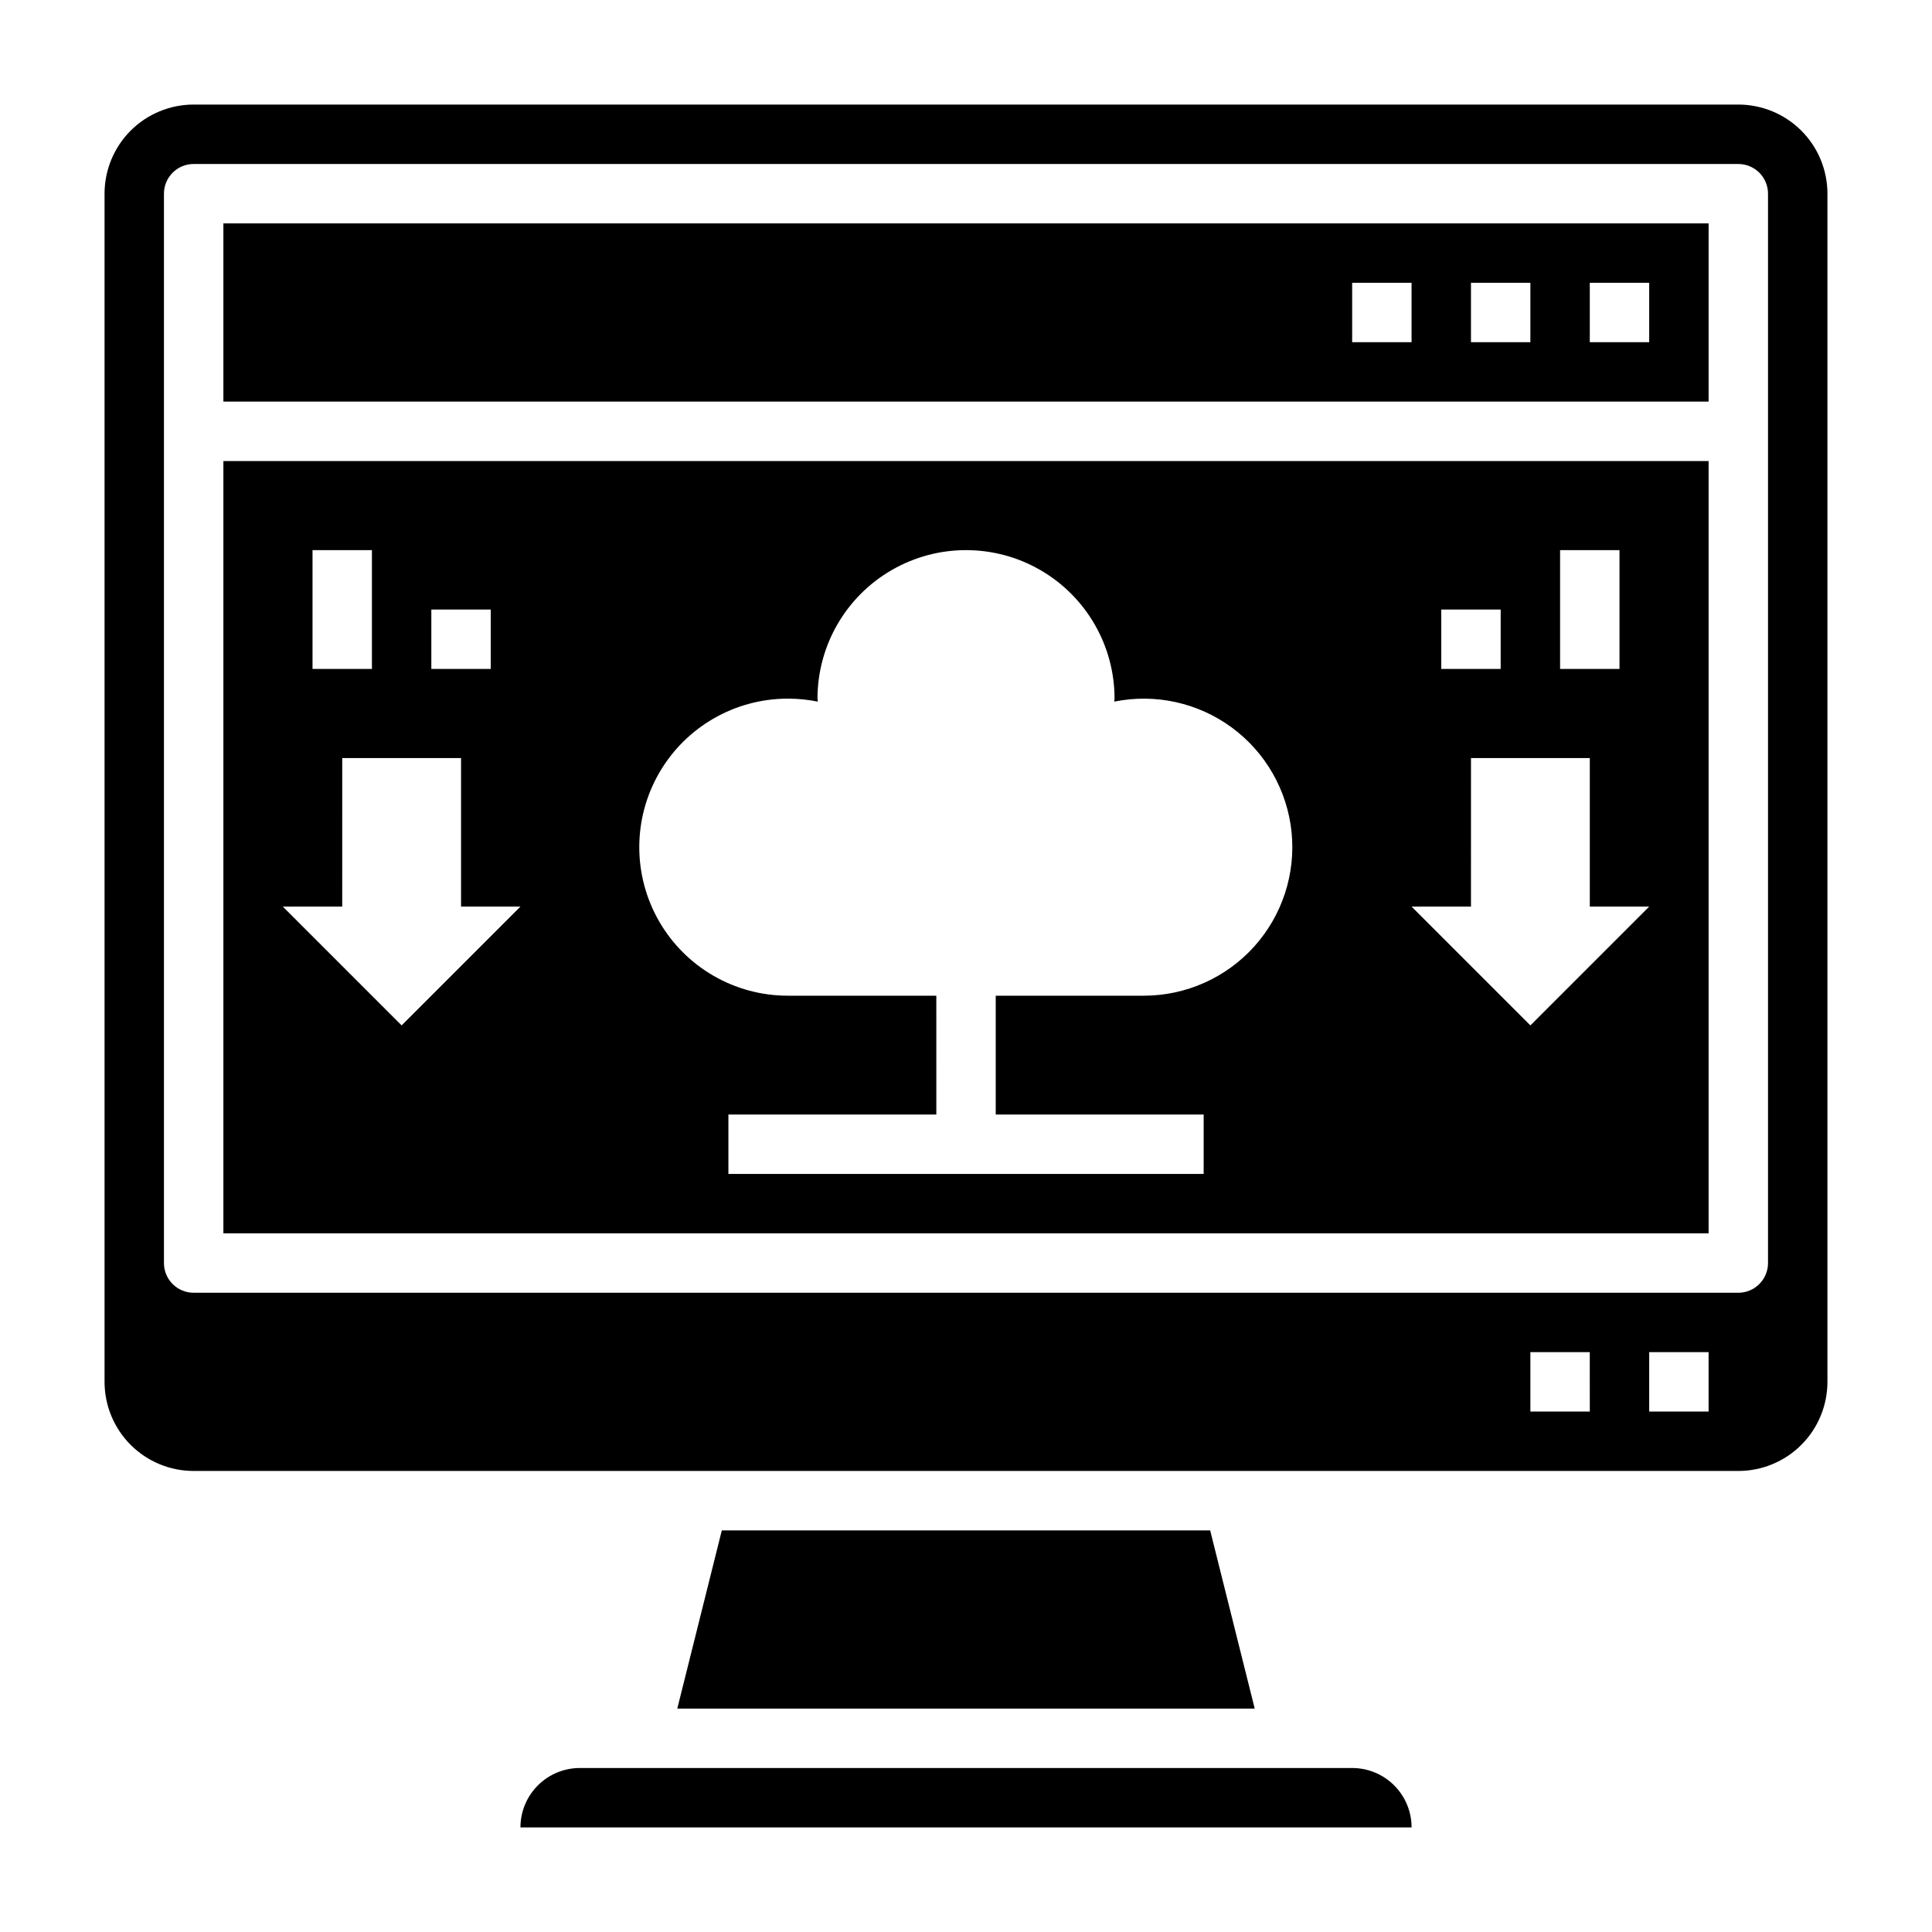
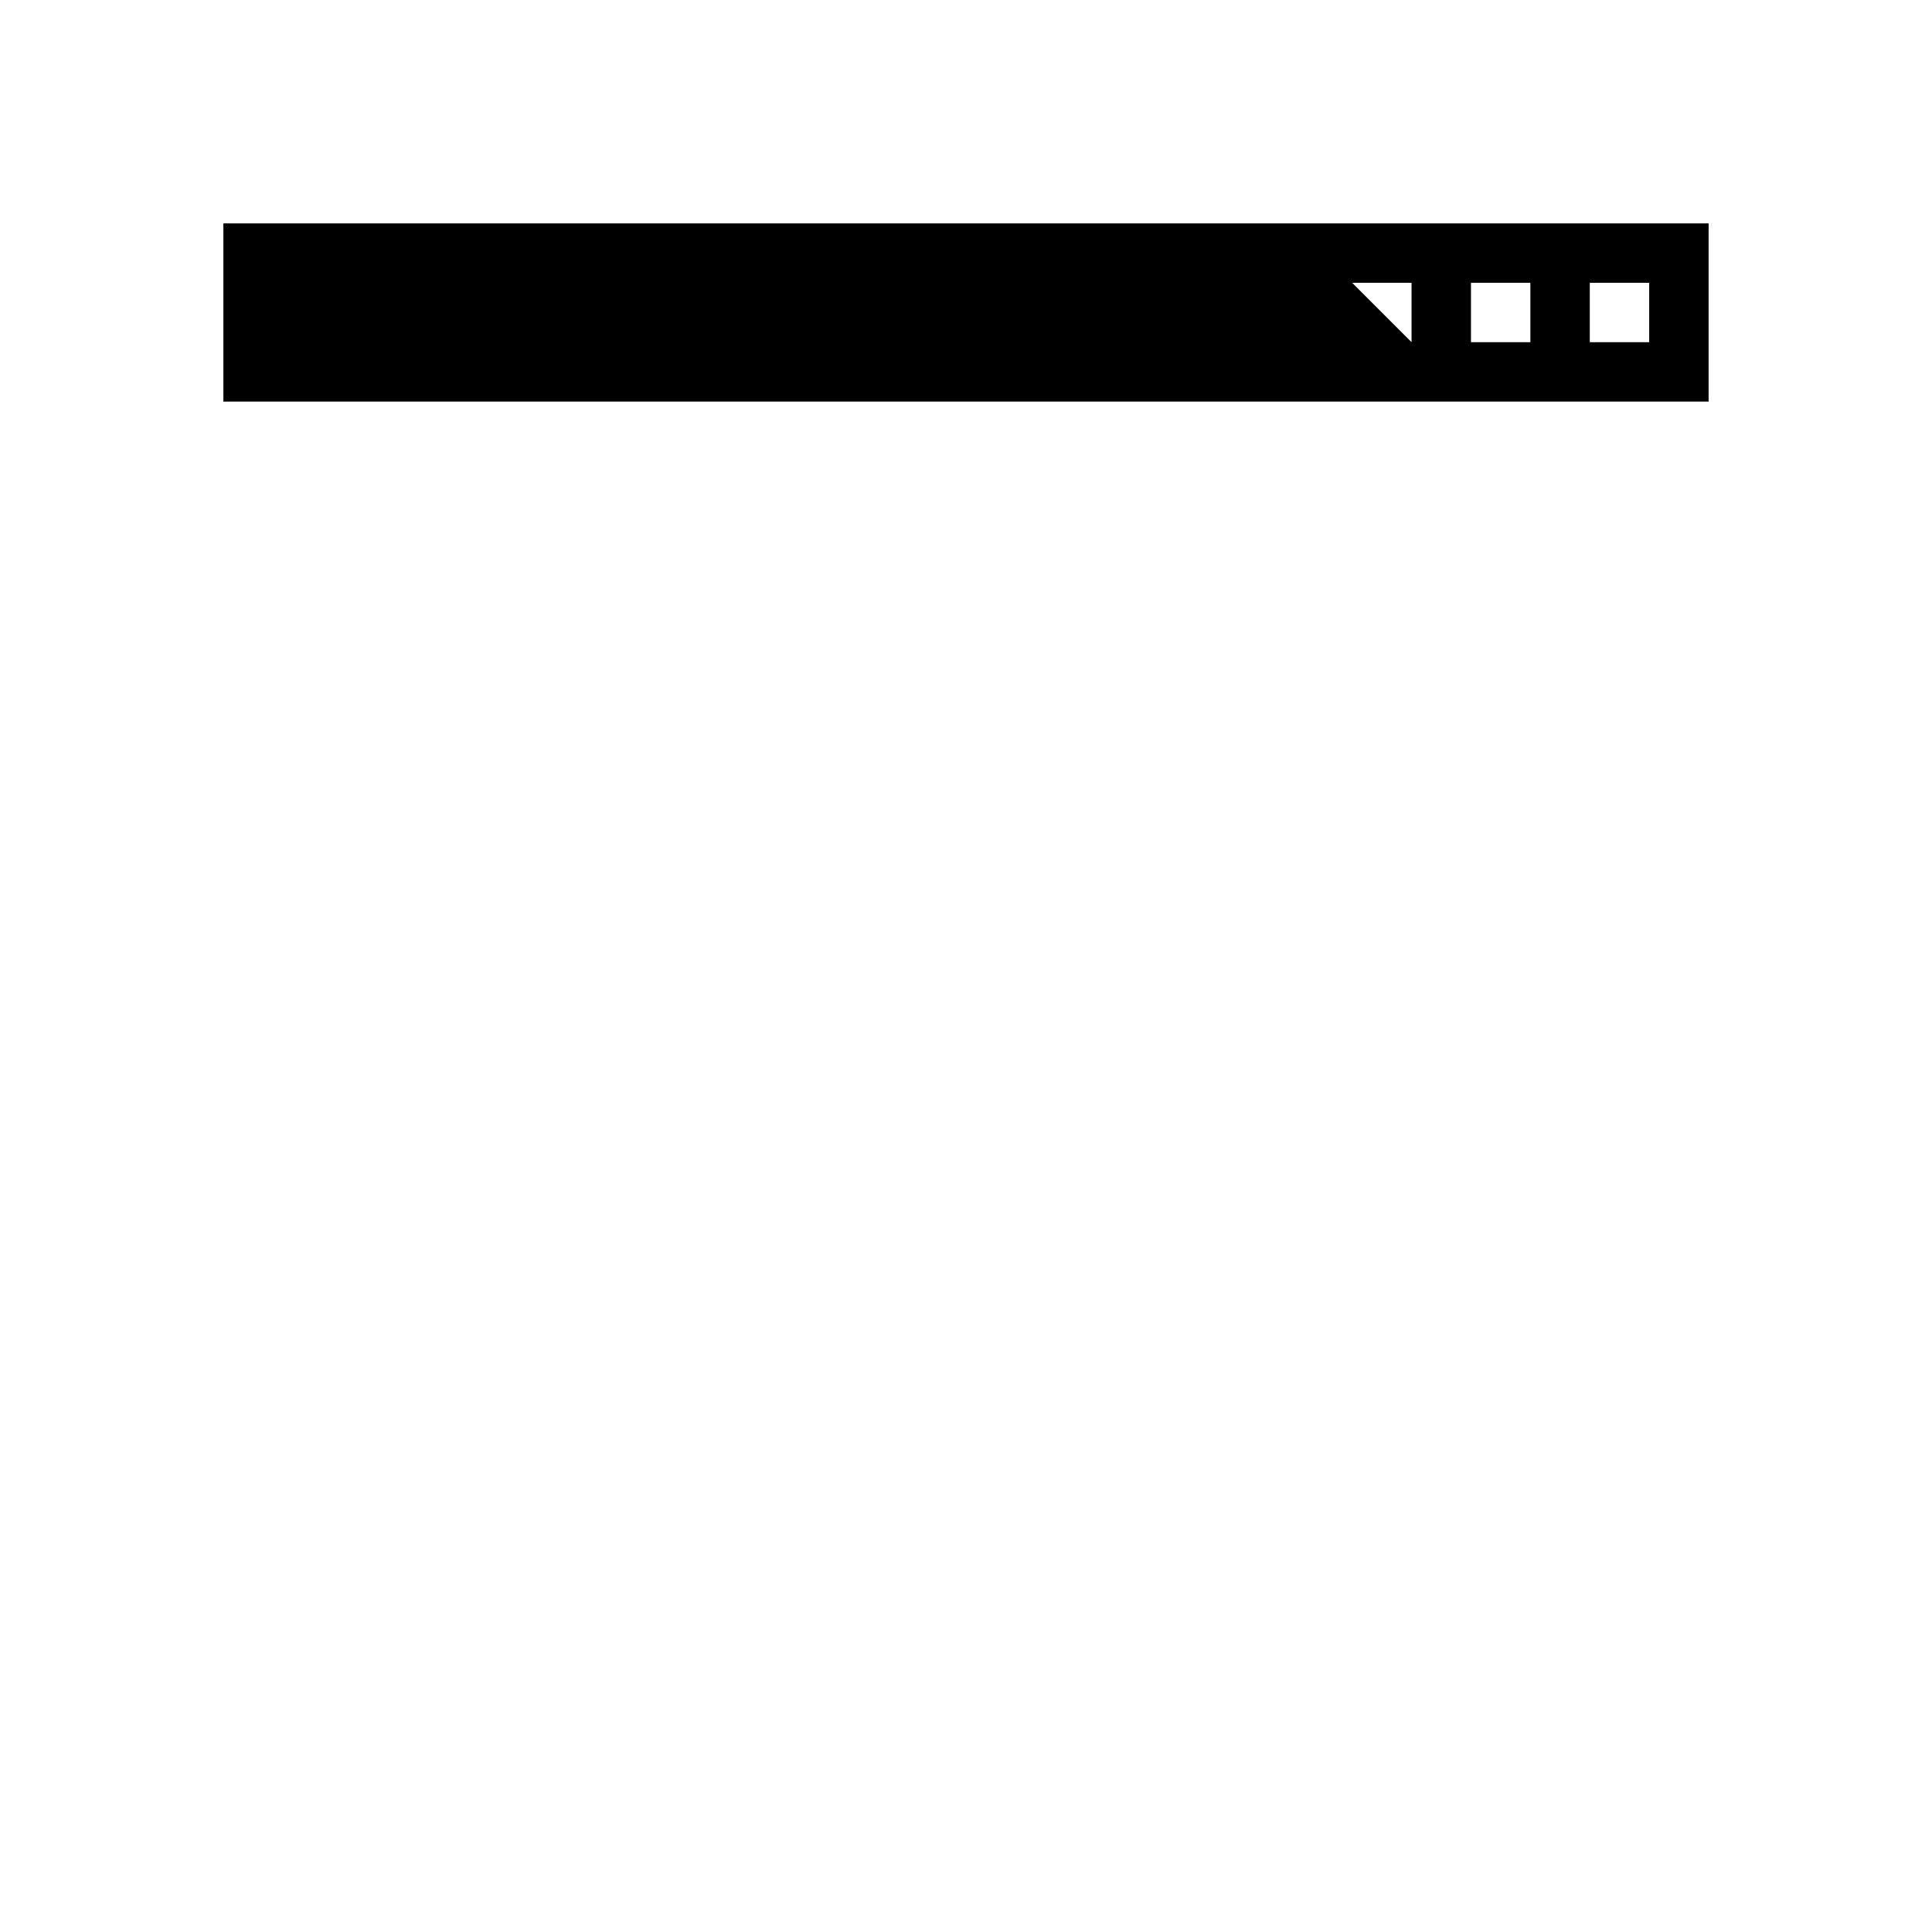
<svg xmlns="http://www.w3.org/2000/svg" fill="#000000" width="800px" height="800px" version="1.1" viewBox="144 144 512 512">
  <g>
-     <path d="m335.29 549.57-11.805 47.234h153.03l-11.809-47.234z" />
-     <path d="m203.2 470.85h393.6v-204.67h-393.6zm354.24-181.06h15.742v31.488h-15.742zm-31.488 15.742h15.742v15.742l-15.742 0.004zm7.871 78.719 0.004-39.355h31.488v39.359h15.742l-31.488 31.488-31.488-31.488zm-181.05-55.102c2.672-0.004 5.336 0.258 7.953 0.789 0-0.277-0.078-0.527-0.078-0.789h-0.004c0-14.059 7.504-27.055 19.684-34.086 12.176-7.031 27.18-7.031 39.359 0 12.176 7.031 19.68 20.027 19.68 34.086 0 0.277-0.078 0.527-0.078 0.789 10.891-2.211 22.207 0.285 31.16 6.871 8.949 6.586 14.699 16.652 15.828 27.707 1.125 11.055-2.473 22.074-9.906 30.332-7.438 8.258-18.02 12.988-29.133 13.023h-39.359v31.488h55.105v15.742h-125.95v-15.742h55.105l-0.004-31.488h-39.359c-14.062 0-27.055-7.504-34.086-19.68-7.031-12.18-7.031-27.184 0-39.359 7.031-12.18 20.023-19.684 34.086-19.684zm-94.465-23.613h15.742v15.742h-15.742zm-31.488-15.742h15.742v31.488l-15.742-0.004zm7.871 94.465 0.004-39.363h31.488v39.359h15.742l-31.488 31.488-31.488-31.488z" />
-     <path d="m502.34 612.54h-204.67c-4.176 0-8.184 1.66-11.133 4.613-2.953 2.949-4.613 6.957-4.613 11.133h236.16c0-4.176-1.656-8.184-4.609-11.133-2.953-2.953-6.957-4.613-11.133-4.613z" />
-     <path d="m604.67 171.71h-409.35c-6.262 0-12.27 2.488-16.699 6.914-4.426 4.43-6.914 10.438-6.914 16.699v314.88c0 6.262 2.488 12.27 6.914 16.699 4.43 4.43 10.438 6.918 16.699 6.918h409.35c6.262 0 12.27-2.488 16.699-6.918 4.43-4.43 6.918-10.438 6.918-16.699v-314.88c0-6.262-2.488-12.27-6.918-16.699-4.43-4.426-10.438-6.914-16.699-6.914zm-39.359 346.37h-15.746v-15.742h15.742zm31.488 0h-15.746v-15.742h15.742zm15.742-39.359c0 2.086-0.828 4.09-2.305 5.566-1.477 1.477-3.481 2.305-5.566 2.305h-409.35c-4.348 0-7.871-3.523-7.871-7.871v-283.39c0-4.348 3.523-7.871 7.871-7.871h409.35c2.086 0 4.09 0.832 5.566 2.305 1.477 1.477 2.305 3.481 2.305 5.566z" />
-     <path d="m203.2 250.43h393.6v-47.23h-393.6zm362.11-31.488h15.742v15.742l-15.742 0.004zm-31.488 0h15.742v15.742l-15.742 0.004zm-31.488 0h15.742v15.742l-15.742 0.004z" />
+     <path d="m203.2 250.43h393.6v-47.23h-393.6zm362.11-31.488h15.742v15.742l-15.742 0.004zm-31.488 0h15.742v15.742l-15.742 0.004zm-31.488 0h15.742v15.742z" />
  </g>
</svg>